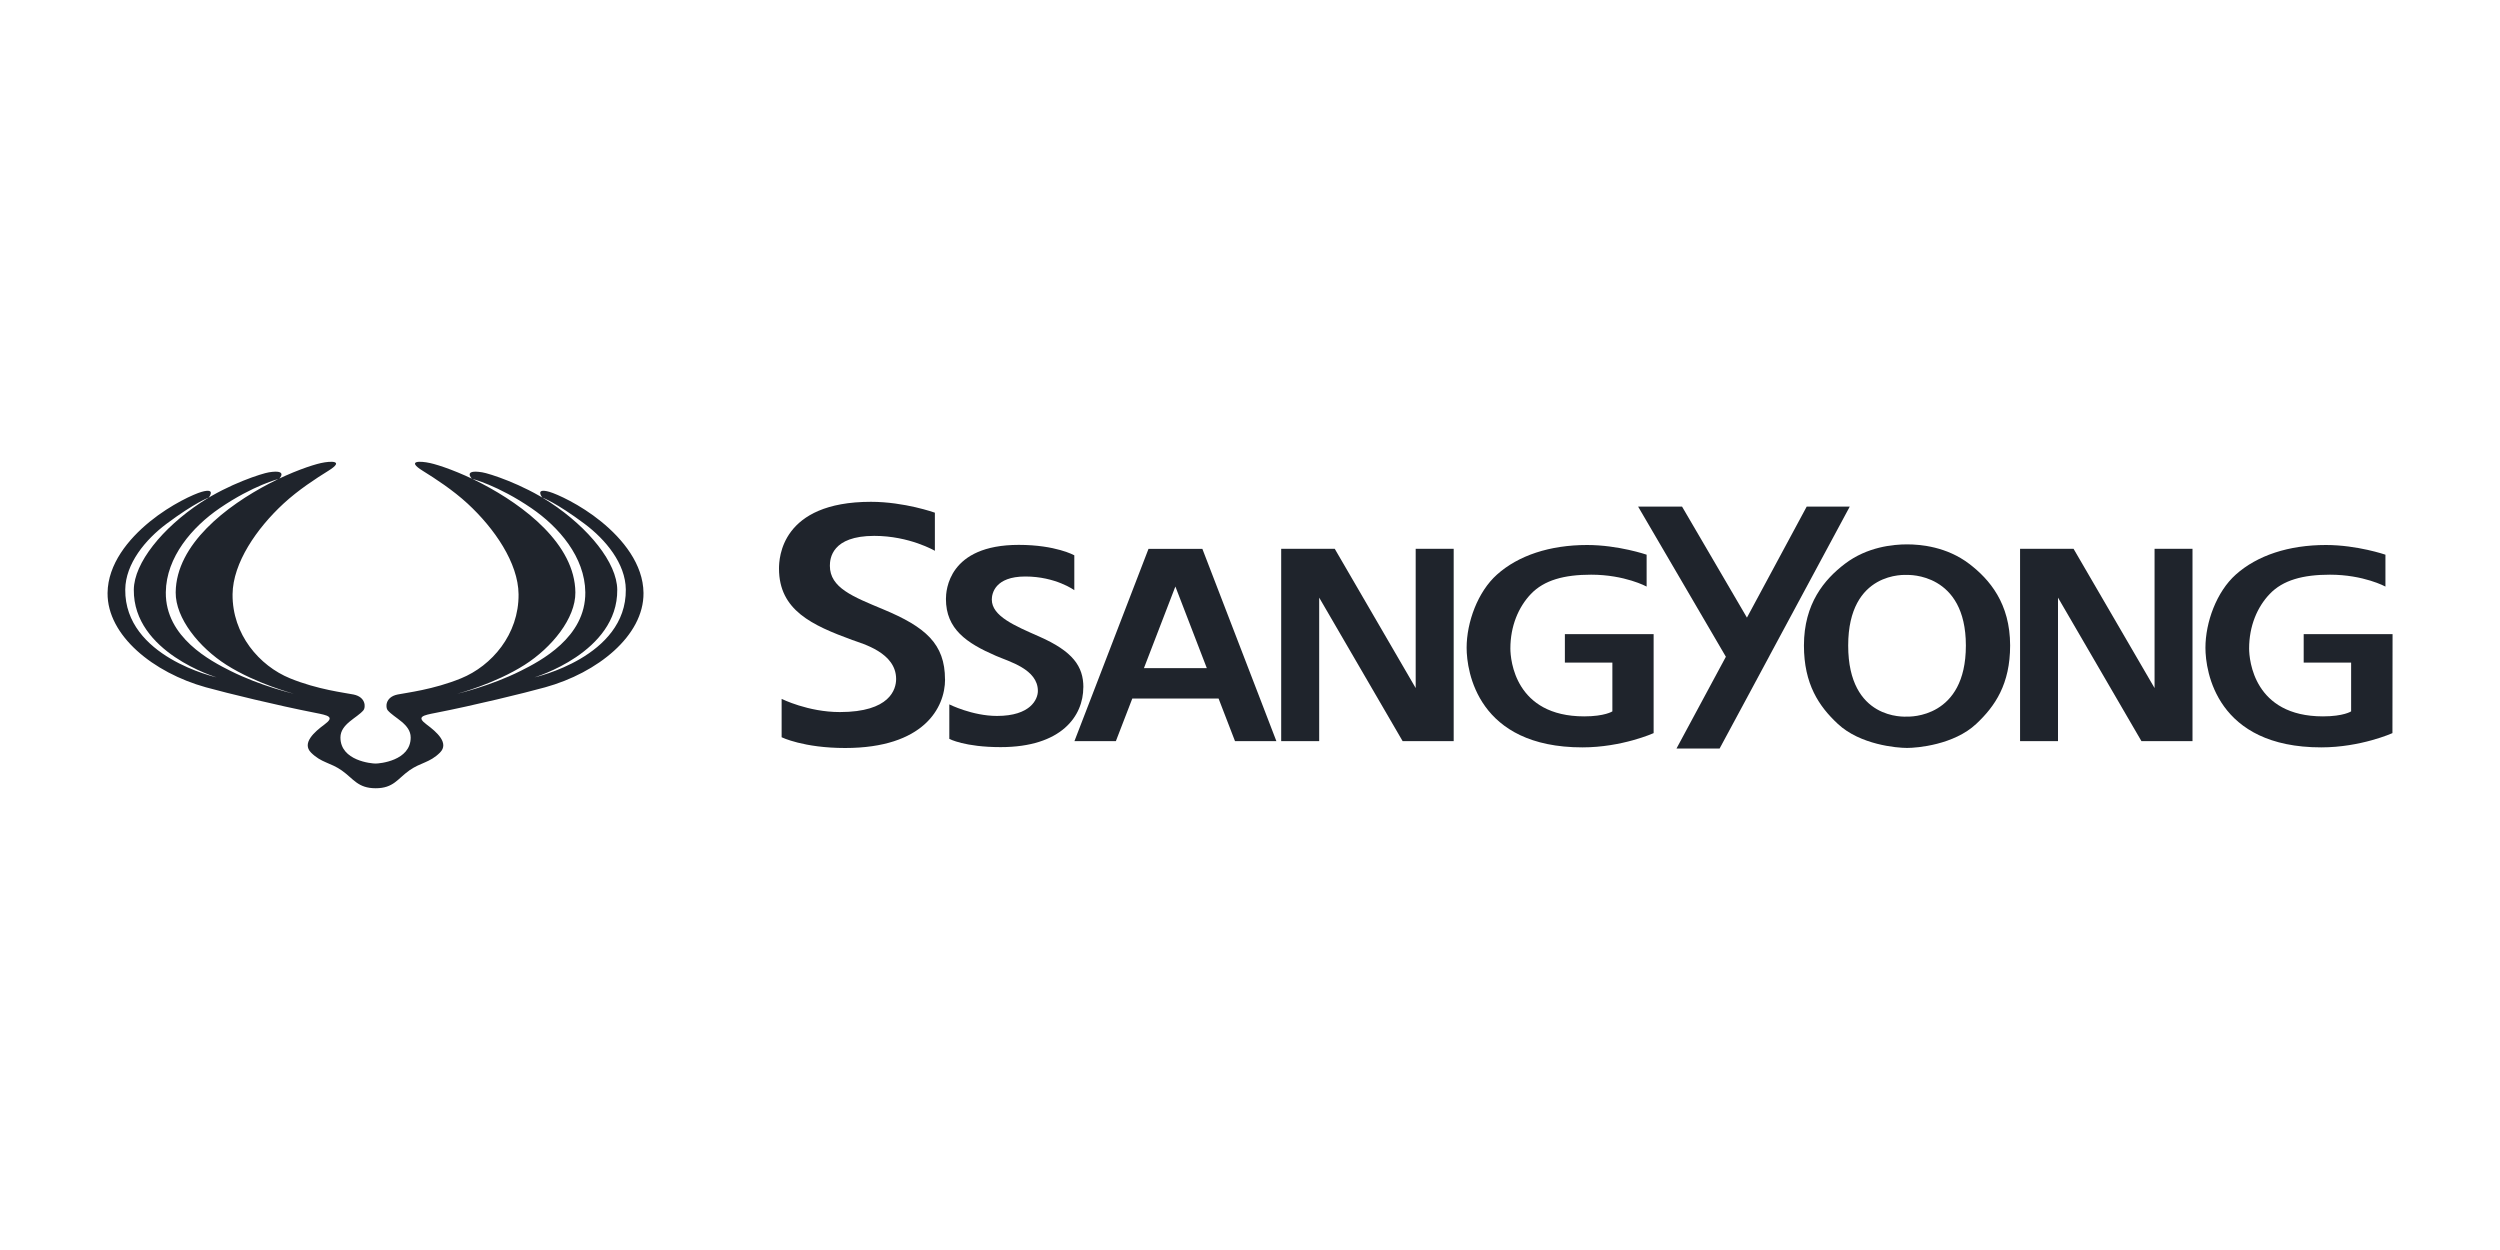
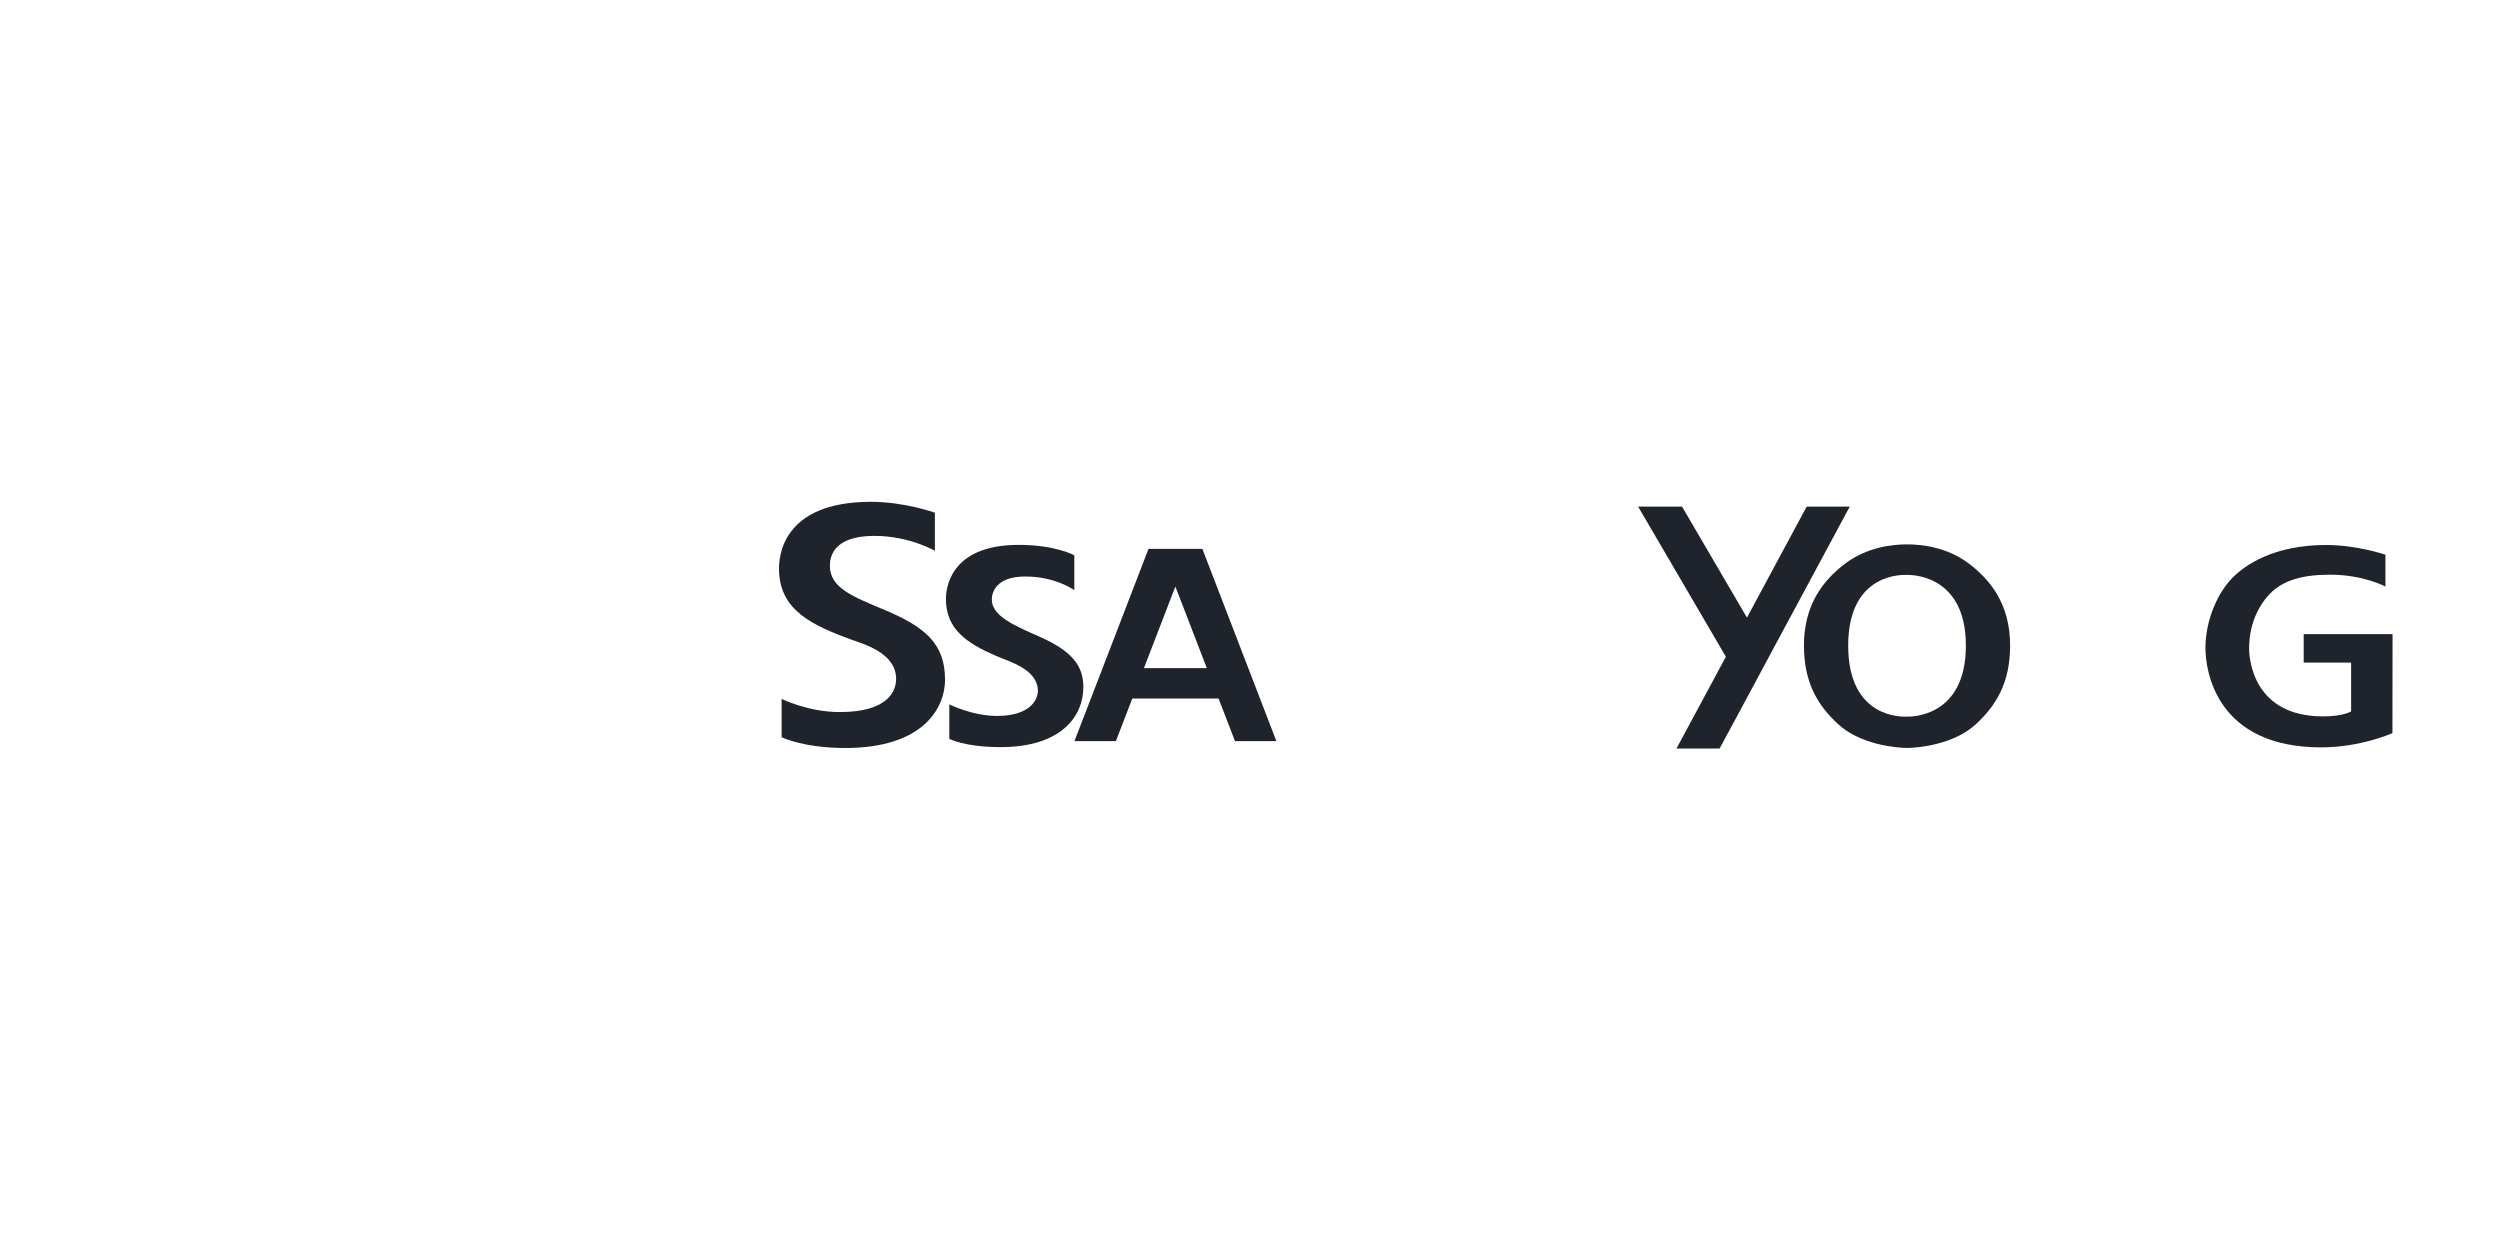
<svg xmlns="http://www.w3.org/2000/svg" id="Layer_1" viewBox="0 0 400 200">
  <defs>
    <style>.cls-1{fill:#1f242c;}</style>
  </defs>
  <g id="g3267">
    <g id="g3273">
-       <path id="path3275" class="cls-1" d="m65.47,123.28c1.87-1.32,3.25-1.21,4.92-2.86,1.54-1.53-.56-3.33-2.12-4.49-1.69-1.25-.65-1.47,1.48-1.88,6.04-1.18,14.11-3.15,17.47-4.08,8.39-2.32,15.8-8.26,15.74-15.09-.04-4.62-3.32-8.62-6.76-11.42-3.44-2.8-7.12-4.42-8.28-4.76-2.43-.7-1.15.91-1.15.91,0,0,2.17.77,6.76,4.2,3.37,2.52,6.56,6.36,6.6,10.52.11,10.8-14.63,14.05-14.63,14.05,0,0,13.36-3.96,13.26-14.03-.04-4.3-4.57-9.89-10.71-13.94-4.53-2.99-9.78-4.66-10.9-4.84-3.16-.51-1.64,1.03-1.64,1.03,0,0,4.15,1.04,9.52,4.71,4.39,3,8.56,7.82,8.62,13.46.07,7.22-7.18,10.99-10.36,12.58-4.88,2.44-10.14,3.65-10.14,3.65,0,0,6.02-1.58,10.79-4.62,4.35-2.77,8.16-7.45,8.12-11.6-.08-7.72-8.19-13.87-14.98-17.41-3.59-1.87-6.85-2.97-8.26-3.28-1.59-.35-3.87-.43-1.18,1.24,2,1.24,4.8,3.06,7.17,5.24,4.29,3.96,8.11,9.49,8.16,14.51.06,6.43-4.3,11.45-9.19,13.45-4.42,1.81-8.79,2.31-10.16,2.59-2.05.42-1.93,2.11-1.6,2.51,1.04,1.25,3.69,2.2,3.69,4.37,0,3.74-5.01,4.17-5.62,4.17s-5.62-.43-5.62-4.17c0-2.17,2.65-3.12,3.69-4.37.33-.39.45-2.09-1.6-2.51-1.37-.28-5.74-.78-10.16-2.59-4.89-2-9.25-7.02-9.19-13.45.05-5.02,3.87-10.55,8.16-14.51,2.36-2.18,5.16-4,7.16-5.24,2.69-1.67.41-1.59-1.18-1.24-1.41.31-4.67,1.4-8.27,3.28-6.79,3.54-14.9,9.69-14.97,17.41-.04,4.15,3.77,8.83,8.12,11.6,4.77,3.03,10.79,4.62,10.79,4.62,0,0-5.26-1.21-10.13-3.65-3.18-1.59-10.44-5.36-10.36-12.58.06-5.64,4.23-10.46,8.62-13.46,5.37-3.67,9.52-4.71,9.52-4.71,0,0,1.52-1.54-1.64-1.03-1.12.18-6.37,1.85-10.9,4.84-6.14,4.06-10.68,9.65-10.72,13.94-.1,10.07,13.26,14.03,13.26,14.03,0,0-14.74-3.25-14.63-14.05.04-4.15,3.23-8,6.6-10.52,4.58-3.42,6.76-4.2,6.76-4.2,0,0,1.28-1.61-1.15-.91-1.16.33-4.84,1.96-8.28,4.76-3.44,2.8-6.71,6.79-6.76,11.42-.06,6.82,7.35,12.76,15.74,15.09,3.36.93,11.43,2.9,17.47,4.08,2.14.42,3.17.64,1.48,1.88-1.57,1.16-3.66,2.96-2.13,4.49,1.67,1.66,3.06,1.55,4.92,2.86,1.87,1.32,2.56,2.84,5.42,2.84s3.51-1.53,5.37-2.84" />
-     </g>
+       </g>
    <g id="g3277">
      <path id="path3279" class="cls-1" d="m151.2,108.71c0-5.71-3.14-8.4-9.87-11.21-4.89-2.04-8.55-3.46-8.55-6.97,0-1.17.31-4.79,7.1-4.79,5.65,0,9.7,2.39,9.7,2.39v-6.1s-4.84-1.74-10.23-1.74c-14.41,0-14.71,9.05-14.71,10.69,0,6.67,5.3,9.06,11.73,11.42,1.66.61,7.01,2.02,7.01,6.24,0,1.63-.97,5.29-9.01,5.29-5.09,0-9.31-2.11-9.31-2.11v6.14s3.5,1.72,10.16,1.72c12.58,0,15.99-6.45,15.99-10.98" />
    </g>
    <g id="g3281">
      <path id="path3283" class="cls-1" d="m173.34,109.98c0-3.36-1.67-5.76-7.08-8.14-3.92-1.73-7.57-3.26-7.57-5.91,0-.96.5-3.69,5.36-3.69s7.84,2.19,7.84,2.19v-5.58s-2.96-1.67-8.89-1.67c-11.28,0-11.65,7.31-11.65,8.66,0,4.82,3.31,7.06,7.99,9.09,2.13.93,6.72,2.14,6.72,5.62,0,1.33-1.17,4-6.54,4-3.95,0-7.63-1.85-7.63-1.85v5.52s2.45,1.32,8.21,1.32c9.75,0,13.23-4.99,13.23-9.57" />
    </g>
  </g>
-   <path id="path3287" class="cls-1" d="m232.59,87.81h-6.08v22.28l-12.95-22.28h-8.57v30.77h6.08v-22.96l13.35,22.96h8.17v-30.77Z" />
  <path id="path3291" class="cls-1" d="m197.59,118.58h6.63l-2.66-6.92-1.83-4.75-7.35-19.09h-8.62l-7.35,19.09-1.83,4.75-2.67,6.92h6.63l2.63-6.82h13.8l2.63,6.82Zm-9.53-24.74l5.03,13.06h-10.06s5.03-13.06,5.03-13.06Z" />
  <g id="g3295">
    <g id="g3301">
-       <path id="path3303" class="cls-1" d="m250.38,101.47v4.55h7.6v7.8s-1.21.8-4.51.8c-11.05,0-11.81-9.02-11.81-10.86,0-3.6,1.3-6.64,3.28-8.72,2.13-2.23,5.34-3.09,9.64-3.09,5.4,0,8.88,1.9,8.88,1.9v-5.1s-4.5-1.55-9.52-1.55c-5.97,0-11,1.67-14.42,4.73-3.08,2.75-4.86,7.62-4.86,11.72,0,3.78,1.76,15.93,18.53,15.93,6.33,0,11.39-2.28,11.39-2.28v-15.84s-14.2,0-14.2,0Z" />
-     </g>
+       </g>
  </g>
-   <path id="path3307" class="cls-1" d="m350.8,87.81h-6.07v22.28l-12.96-22.28h-8.56v30.77h6.07v-22.96l13.35,22.96h8.17v-30.77Z" />
  <g id="g3311">
    <g id="g3317">
      <path id="path3319" class="cls-1" d="m368.59,101.47v4.55h7.59v7.8s-1.2.8-4.51.8c-11.05,0-11.81-9.02-11.81-10.86,0-3.6,1.3-6.64,3.29-8.72,2.12-2.23,5.33-3.09,9.64-3.09,5.4,0,8.88,1.9,8.88,1.9v-5.1s-4.5-1.55-9.52-1.55c-5.97,0-10.99,1.67-14.42,4.73-3.08,2.75-4.86,7.62-4.86,11.72,0,3.78,1.77,15.93,18.53,15.93,6.33,0,11.39-2.28,11.39-2.28l.02-15.84h-14.21Z" />
    </g>
  </g>
  <path id="path3323" class="cls-1" d="m283.1,104.96l12.86-23.9h-6.89l-9.56,17.76-10.38-17.76h-7.03l14.04,24.02-7.9,14.68h6.9l4.6-8.54,3.37-6.27Z" />
  <g id="g3327">
    <g id="g3333">
      <path id="path3335" class="cls-1" d="m315.07,90.21c-3.6-2.74-7.75-3.11-9.94-3.11s-6.35.37-9.95,3.11c-3.27,2.49-6.55,6.35-6.55,13.07,0,6.17,2.39,9.72,5.42,12.54,3.58,3.35,9.45,3.85,11.08,3.85s7.5-.5,11.07-3.85c3.02-2.83,5.42-6.37,5.42-12.54,0-6.72-3.28-10.58-6.55-13.07m-9.94,24.45c-.36,0-9.42.61-9.42-11.37s9.23-11.3,9.42-11.3,9.41-.37,9.41,11.3-9.05,11.37-9.41,11.37" />
    </g>
  </g>
</svg>